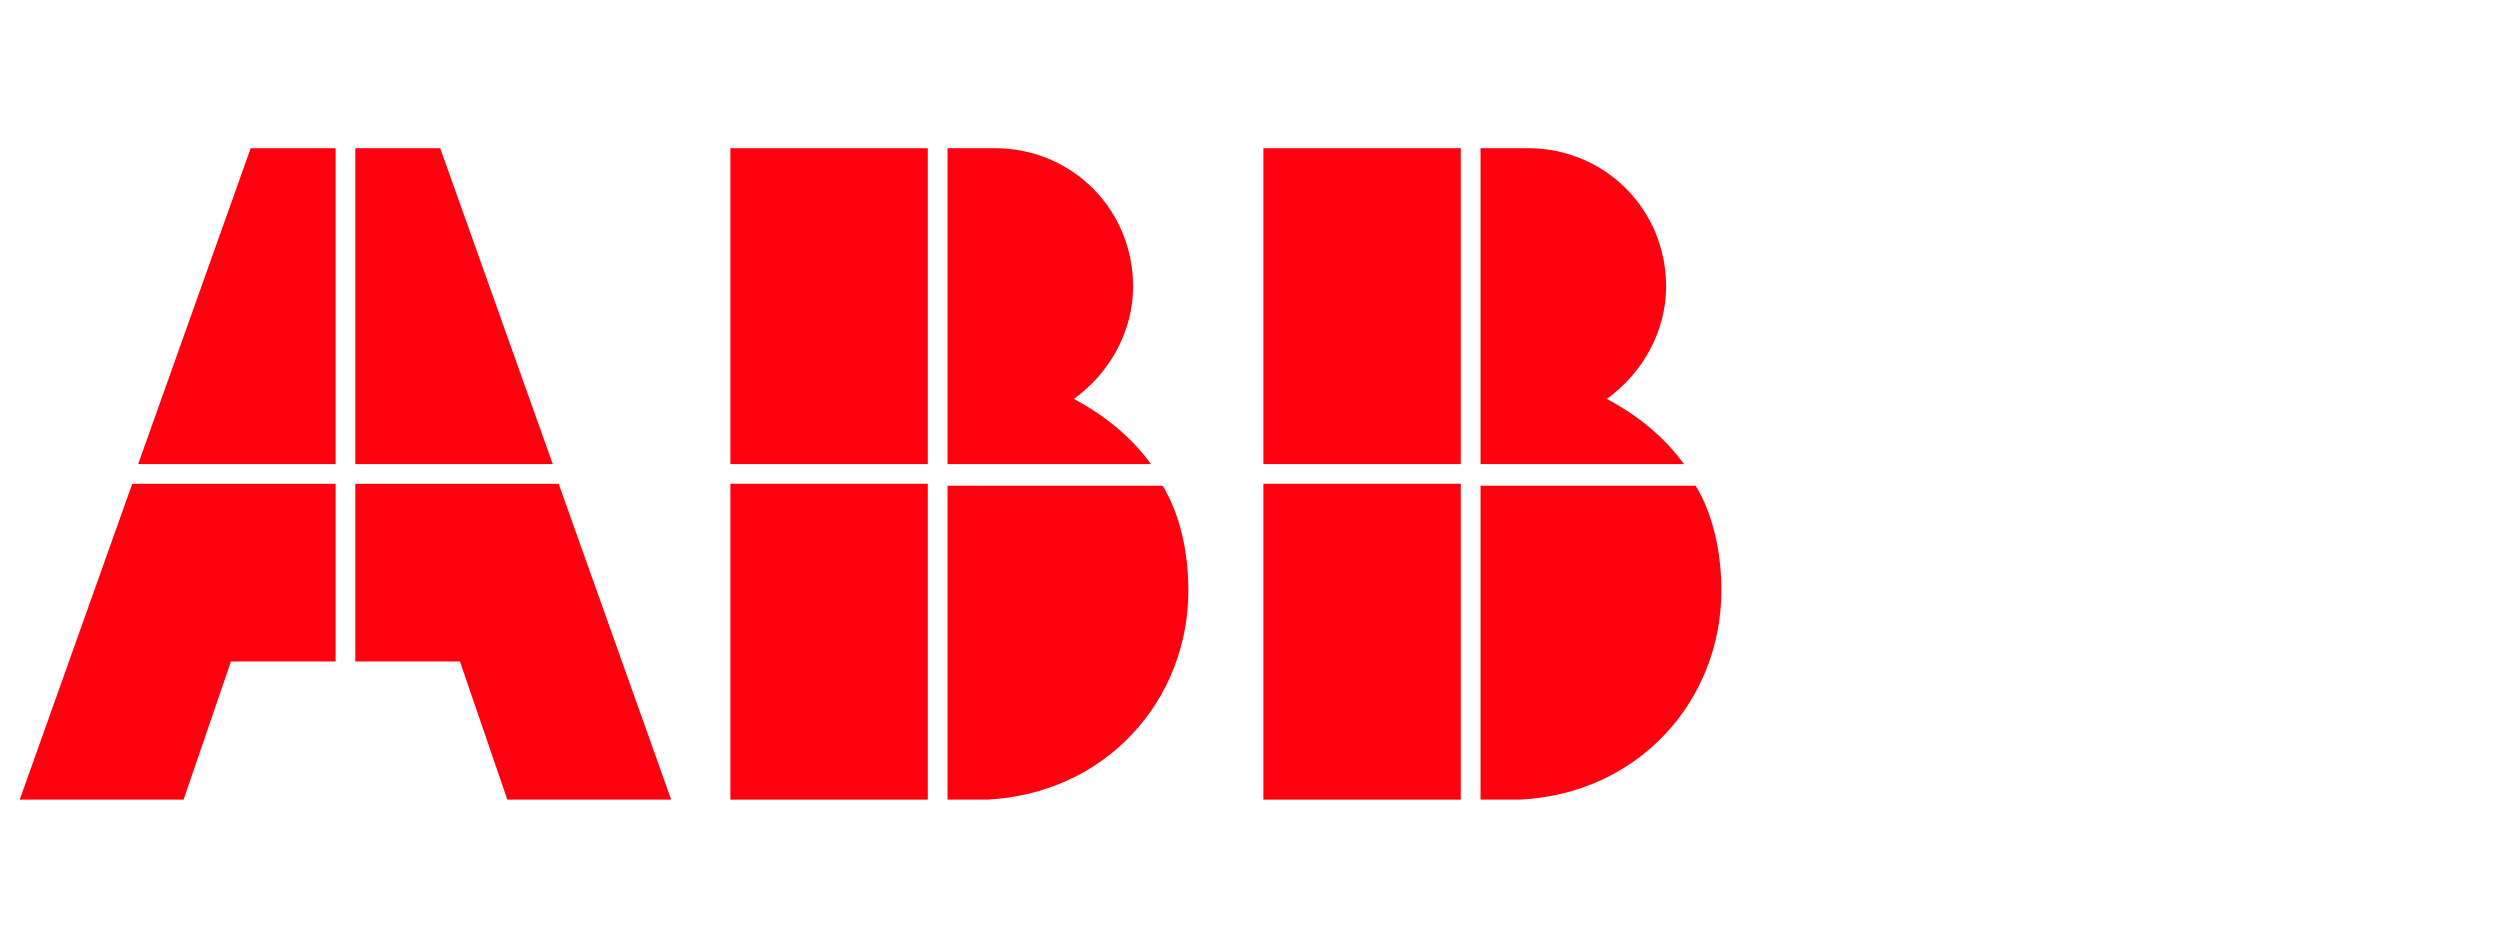
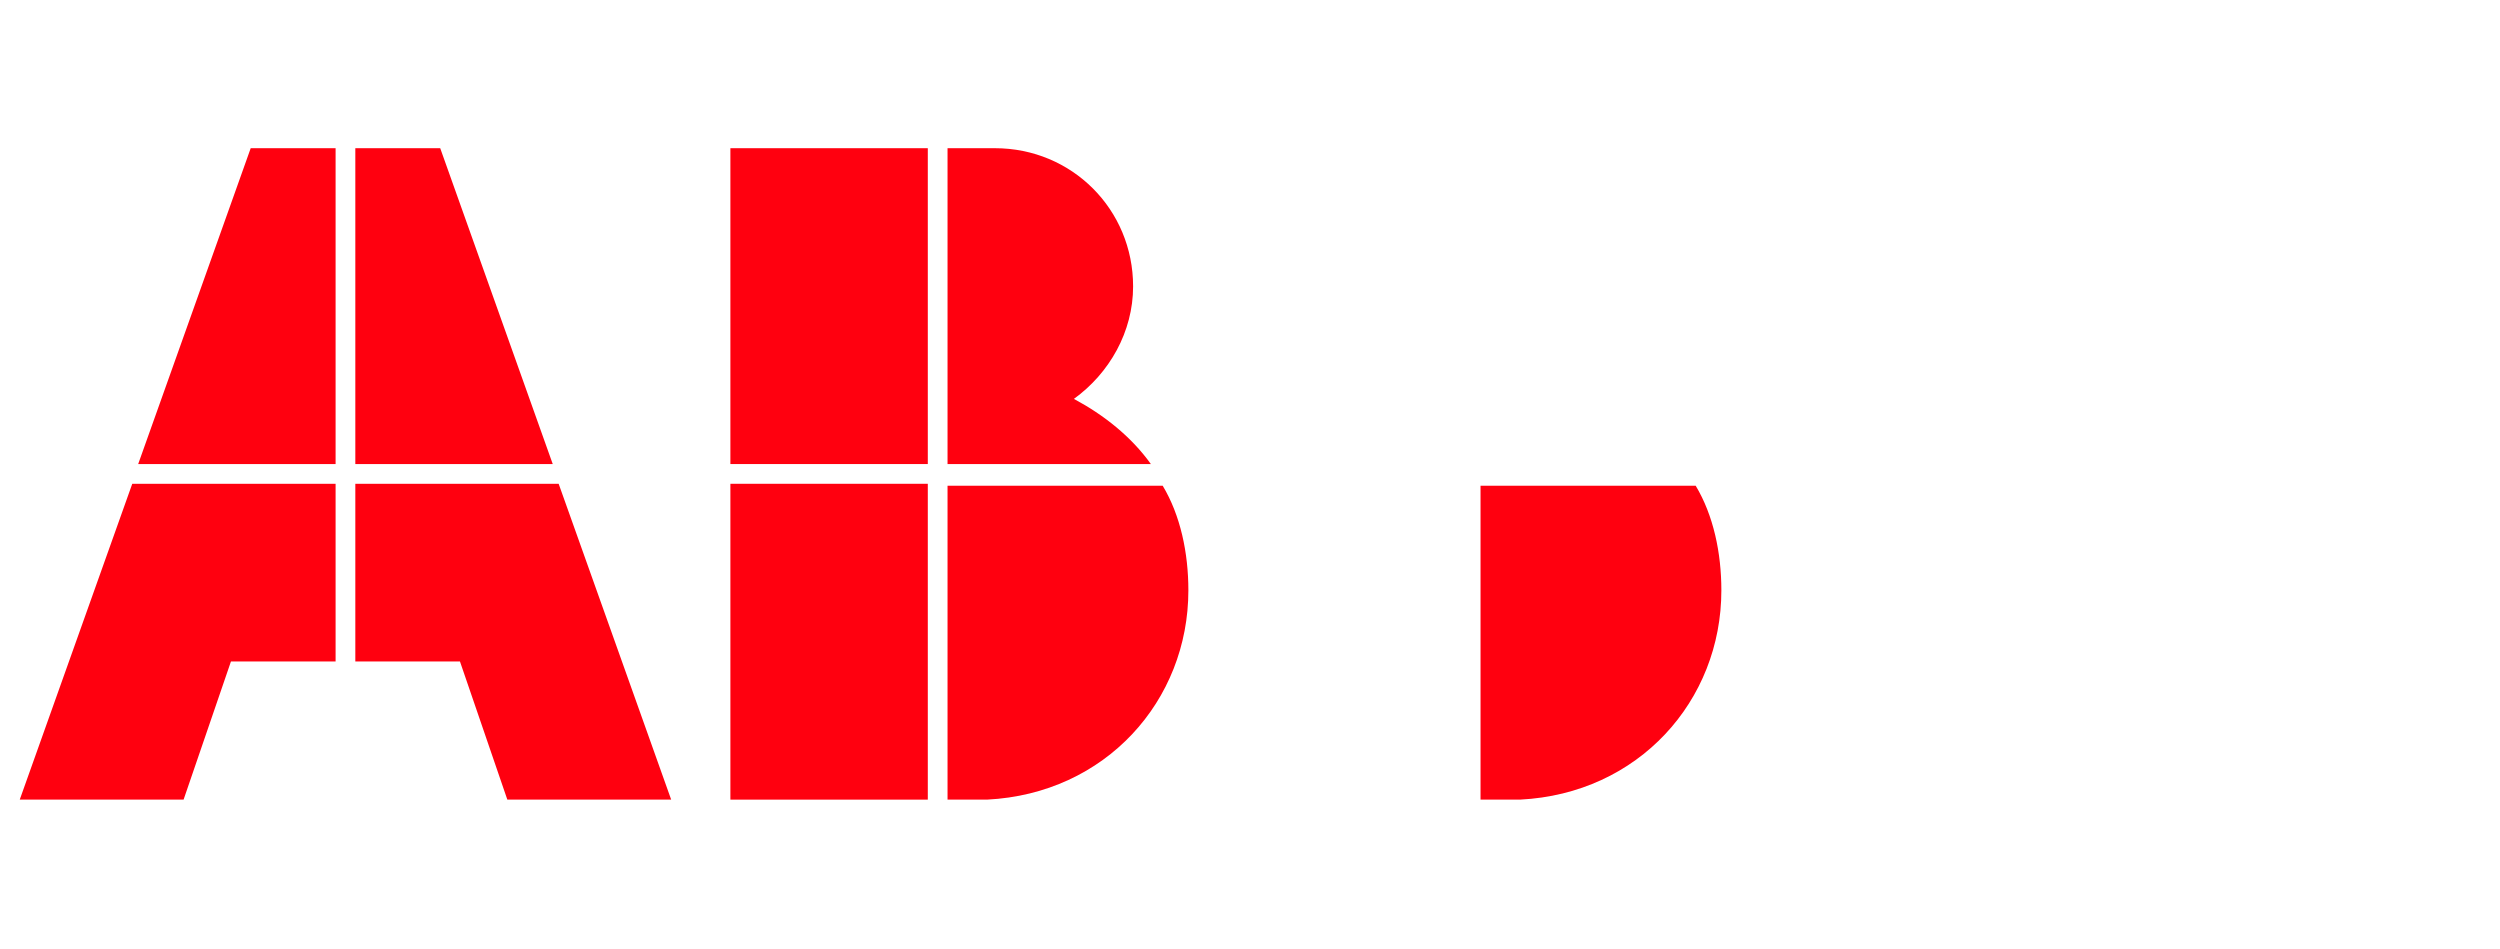
<svg xmlns="http://www.w3.org/2000/svg" width="253" height="96" viewBox="0 0 253 96" fill="none">
  <path d="M95.891 80.922H99.887C111.873 80.323 120.263 70.933 120.263 59.746C120.263 55.95 119.464 52.155 117.666 49.158H95.891V80.922Z" fill="#FF000F" />
  <path d="M93.893 48.959H73.916V80.923H93.893V48.959Z" fill="#FF000F" />
  <path d="M116.468 46.962C114.47 44.165 111.673 41.967 108.677 40.369C112.273 37.772 114.67 33.577 114.67 28.982C114.67 21.191 108.477 14.998 100.686 14.998H95.891V46.962H116.468Z" fill="#FF000F" />
  <path d="M93.893 14.998H73.916V46.962H93.893V14.998Z" fill="#FF000F" />
  <path d="M149.83 80.922H153.825C165.812 80.323 174.202 70.933 174.202 59.746C174.202 55.95 173.403 52.155 171.605 49.158H149.83V80.922Z" fill="#FF000F" />
-   <path d="M147.832 48.959H127.855V80.923H147.832V48.959Z" fill="#FF000F" />
-   <path d="M170.406 46.962C168.409 44.165 165.612 41.967 162.615 40.369C166.211 37.772 168.609 33.577 168.609 28.982C168.609 21.191 162.416 14.998 154.624 14.998H149.83V46.962H170.406Z" fill="#FF000F" />
-   <path d="M147.832 14.998H127.855V46.962H147.832V14.998Z" fill="#FF000F" />
+   <path d="M147.832 14.998H127.855H147.832V14.998Z" fill="#FF000F" />
  <path d="M13.385 48.959L1.998 80.923H18.579L23.373 66.939H33.962V48.959H13.385Z" fill="#FF000F" />
  <path d="M33.962 14.998H25.371L13.984 46.962H33.962V14.998Z" fill="#FF000F" />
  <path d="M35.959 66.939H46.547L51.342 80.923H67.923L56.536 48.959H35.959V66.939Z" fill="#FF000F" />
  <path d="M55.937 46.962L44.55 14.998H35.959V46.962H55.937Z" fill="#FF000F" />
</svg>